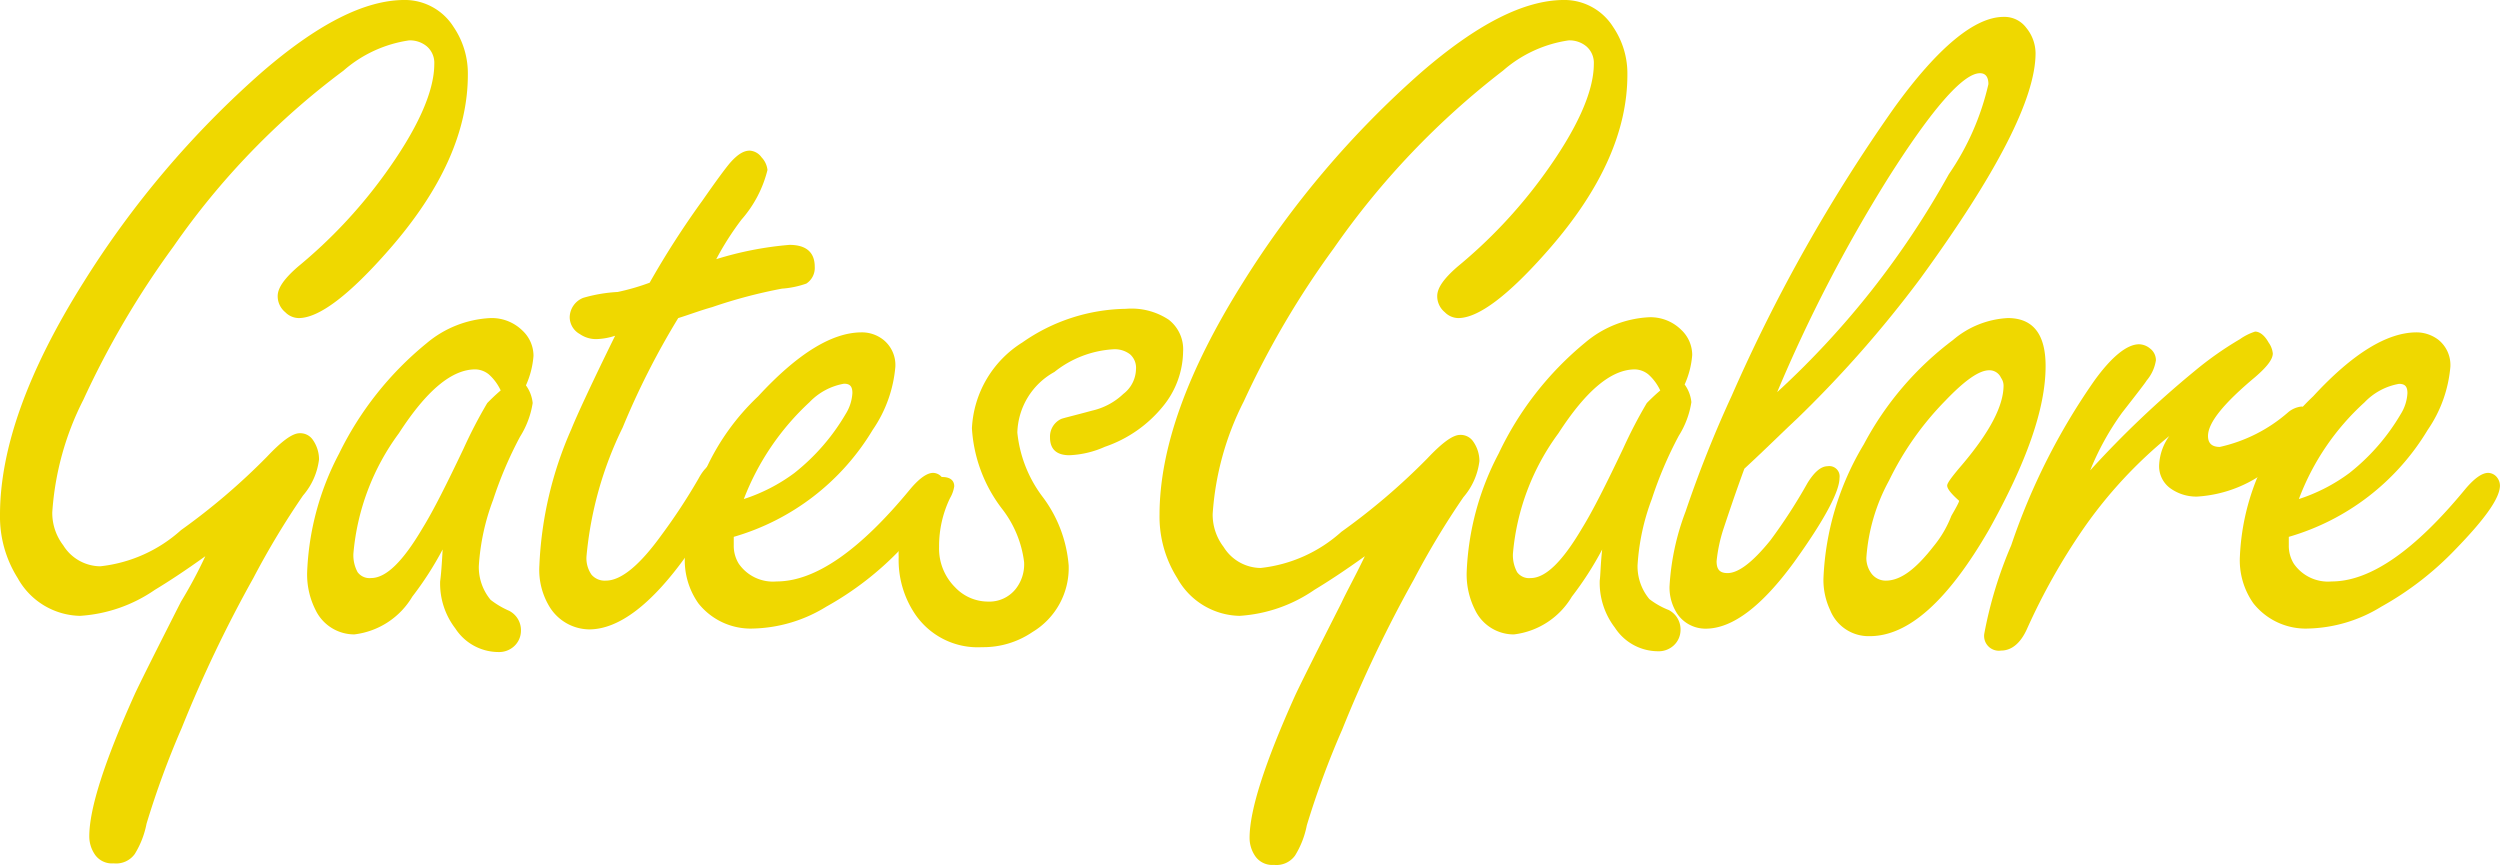
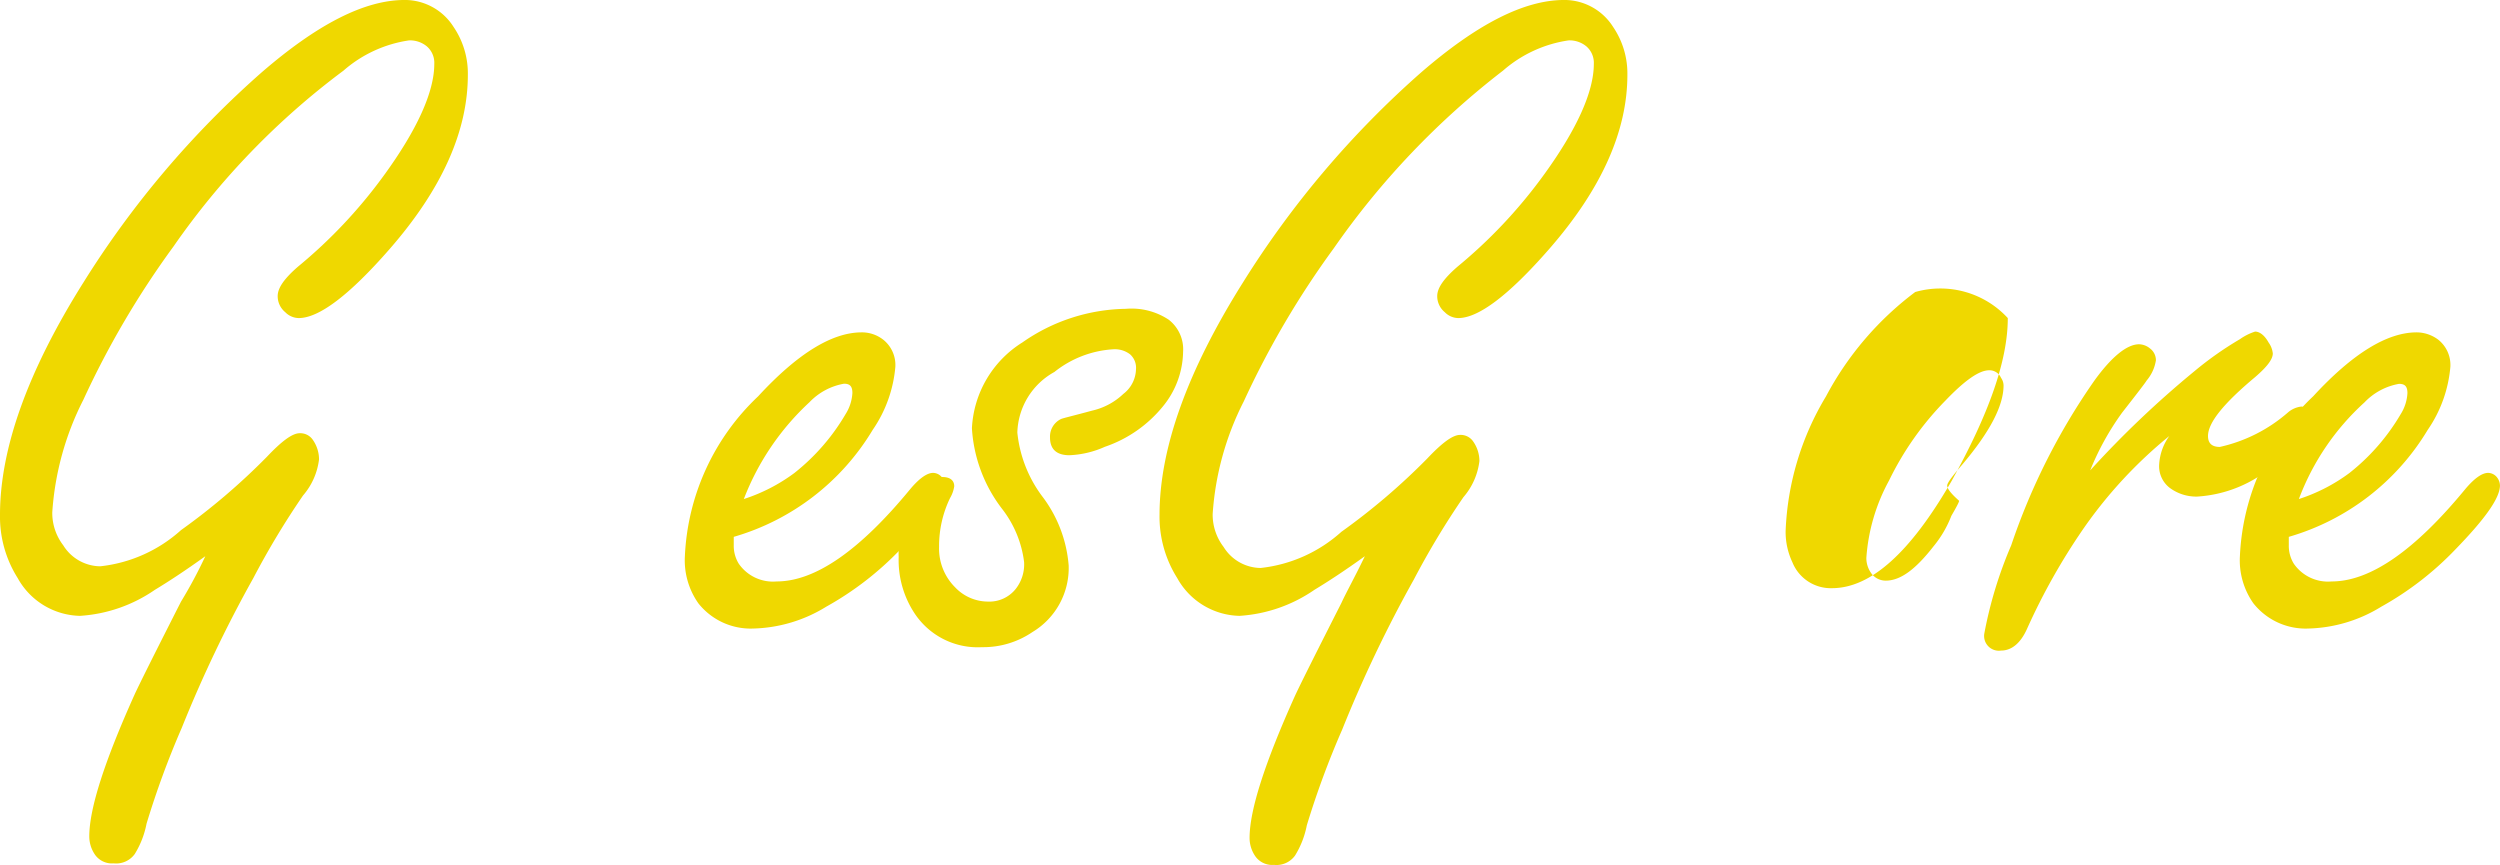
<svg xmlns="http://www.w3.org/2000/svg" width="105.788" height="36.604" viewBox="0 0 105.788 36.604">
  <g id="Group_21" data-name="Group 21" transform="translate(-14.528 -8.083)">
    <g id="Group_20" data-name="Group 20" transform="translate(14.528 8.083)">
      <g id="Group_9" data-name="Group 9">
        <path id="Path_9" data-name="Path 9" d="M49.488,46.236c-.89.641-1.6,1.1-2.136,1.424a6.271,6.271,0,0,1-3.169,1.1,3.084,3.084,0,0,1-2.635-1.6,4.867,4.867,0,0,1-.748-2.671q0-4.219,3.525-9.828a40.108,40.108,0,0,1,7.549-8.9c2.35-2.03,4.344-3.062,6.053-3.062a2.441,2.441,0,0,1,2.065,1.139,3.5,3.5,0,0,1,.605,2.03q0,3.579-3.311,7.371c-1.709,1.958-2.991,2.92-3.846,2.92a.815.815,0,0,1-.57-.249.877.877,0,0,1-.32-.677c0-.356.285-.748.855-1.246a20.964,20.964,0,0,0,3.6-3.81c1.46-1.994,2.172-3.6,2.172-4.771a.92.92,0,0,0-.32-.748,1.118,1.118,0,0,0-.748-.249,5.4,5.4,0,0,0-2.777,1.282,32.033,32.033,0,0,0-7.193,7.442,37.619,37.619,0,0,0-3.81,6.48,12.26,12.26,0,0,0-1.317,4.771,2.248,2.248,0,0,0,.463,1.389,1.865,1.865,0,0,0,1.567.89,6.082,6.082,0,0,0,3.418-1.531,27.6,27.6,0,0,0,3.632-3.1c.605-.641,1.068-1,1.389-1a.641.641,0,0,1,.534.249,1.449,1.449,0,0,1,.285.855,2.859,2.859,0,0,1-.677,1.531,34.231,34.231,0,0,0-2.1,3.489A55.069,55.069,0,0,0,48.491,53.5,37.044,37.044,0,0,0,47,57.559a3.8,3.8,0,0,1-.5,1.282.971.971,0,0,1-.89.392.876.876,0,0,1-.783-.356,1.368,1.368,0,0,1-.249-.783c0-1.175.641-3.169,1.923-6.018.214-.463.855-1.745,1.958-3.917A19.464,19.464,0,0,0,49.488,46.236Z" transform="translate(-40.8 -22.7)" fill="#efd800" />
      </g>
      <g id="Group_10" data-name="Group 10" transform="translate(12.997 13.459)">
-         <path id="Path_10" data-name="Path 10" d="M83.033,70.292a13.862,13.862,0,0,1-1.282,1.994,3.309,3.309,0,0,1-2.457,1.6,1.819,1.819,0,0,1-1.638-1.033,3.322,3.322,0,0,1-.356-1.6,11.689,11.689,0,0,1,1.353-5.021,13.862,13.862,0,0,1,3.7-4.665A4.524,4.524,0,0,1,85.062,60.5a1.852,1.852,0,0,1,1.353.534,1.46,1.46,0,0,1,.463,1.068,3.727,3.727,0,0,1-.32,1.246,1.518,1.518,0,0,1,.285.748,3.747,3.747,0,0,1-.534,1.424,16.618,16.618,0,0,0-1.139,2.671A9.533,9.533,0,0,0,84.564,71a2.167,2.167,0,0,0,.5,1.424,3.611,3.611,0,0,0,.783.463.921.921,0,0,1,.5.855.892.892,0,0,1-.285.641.94.94,0,0,1-.677.249,2.182,2.182,0,0,1-1.816-1,3.114,3.114,0,0,1-.641-1.994C82.962,71.4,83,70.933,83.033,70.292Zm2.457-6.73a2.087,2.087,0,0,0-.5-.677.947.947,0,0,0-.57-.214c-1,0-2.065.89-3.24,2.706a10.016,10.016,0,0,0-1.923,5.092,1.5,1.5,0,0,0,.178.783.624.624,0,0,0,.57.249c.641,0,1.353-.712,2.172-2.1.463-.748,1.033-1.887,1.745-3.383a20.029,20.029,0,0,1,1-1.923C85.027,63.989,85.2,63.811,85.49,63.562Z" transform="translate(-77.3 -60.5)" fill="#efd800" />
-       </g>
+         </g>
      <g id="Group_11" data-name="Group 11" transform="translate(22.824 6.374)">
-         <path id="Path_11" data-name="Path 11" d="M110.775,47.686a33.035,33.035,0,0,0-2.35,4.629,15.562,15.562,0,0,0-1.531,5.448,1.21,1.21,0,0,0,.214.783.733.733,0,0,0,.605.249q.961,0,2.35-1.923a24.967,24.967,0,0,0,1.567-2.386c.249-.463.5-.677.819-.677a.59.59,0,0,1,.427.178.51.51,0,0,1,.142.356c0,.5-.641,1.638-1.887,3.383-1.5,2.1-2.884,3.133-4.13,3.133a2,2,0,0,1-1.674-.961,3.006,3.006,0,0,1-.427-1.745,15.881,15.881,0,0,1,1.353-5.768c.214-.534.819-1.852,1.852-3.952a2.8,2.8,0,0,1-.783.142,1.2,1.2,0,0,1-.712-.214.823.823,0,0,1-.427-.712.9.9,0,0,1,.57-.819,6.409,6.409,0,0,1,1.46-.249,9.6,9.6,0,0,0,1.353-.392,36.969,36.969,0,0,1,2.243-3.489q.855-1.228,1.175-1.6c.32-.356.57-.5.819-.5a.667.667,0,0,1,.5.285.916.916,0,0,1,.249.534,5,5,0,0,1-1.1,2.1,12.183,12.183,0,0,0-1.068,1.674,14.4,14.4,0,0,1,3.1-.605c.712,0,1.068.32,1.068.926a.791.791,0,0,1-.356.712,3.922,3.922,0,0,1-1.033.214,21.21,21.21,0,0,0-2.955.783C111.7,47.365,111.238,47.543,110.775,47.686Z" transform="translate(-104.9 -40.6)" fill="#efd800" />
-       </g>
+         </g>
      <g id="Group_12" data-name="Group 12" transform="translate(28.984 14.065)">
        <path id="Path_12" data-name="Path 12" d="M124.265,70.852v.356a1.436,1.436,0,0,0,.214.783,1.759,1.759,0,0,0,1.6.748c1.638,0,3.525-1.317,5.662-3.917.392-.463.712-.677.961-.677a.492.492,0,0,1,.392.214.574.574,0,0,1,.107.32c0,.534-.641,1.424-1.887,2.706a13.233,13.233,0,0,1-3.133,2.421,6.153,6.153,0,0,1-3.1.926,2.823,2.823,0,0,1-2.314-1.068,3.157,3.157,0,0,1-.57-1.994,9.909,9.909,0,0,1,3.1-6.765c1.674-1.816,3.133-2.706,4.38-2.706a1.463,1.463,0,0,1,.926.32,1.371,1.371,0,0,1,.5,1.139,5.542,5.542,0,0,1-.961,2.671A10.145,10.145,0,0,1,124.265,70.852Zm.427-1.6a7.394,7.394,0,0,0,2.136-1.1A8.908,8.908,0,0,0,129,65.654a1.856,1.856,0,0,0,.285-.89c0-.285-.107-.392-.356-.392a2.652,2.652,0,0,0-1.46.783A10.9,10.9,0,0,0,124.692,69.25Z" transform="translate(-122.2 -62.2)" fill="#efd800" />
      </g>
      <g id="Group_13" data-name="Group 13" transform="translate(38.028 13.068)">
        <path id="Path_13" data-name="Path 13" d="M157.214,59.4a2.844,2.844,0,0,1,1.816.463,1.585,1.585,0,0,1,.605,1.353,3.728,3.728,0,0,1-.855,2.314,5.415,5.415,0,0,1-2.457,1.709,4.051,4.051,0,0,1-1.5.356c-.534,0-.819-.249-.819-.748a.822.822,0,0,1,.463-.783c.071-.036.534-.142,1.317-.356A2.819,2.819,0,0,0,157.107,63a1.351,1.351,0,0,0,.534-1.033.762.762,0,0,0-.249-.641,1.063,1.063,0,0,0-.712-.214,4.41,4.41,0,0,0-2.492.961,3.022,3.022,0,0,0-1.567,2.564,5.412,5.412,0,0,0,1.033,2.671,5.548,5.548,0,0,1,1.139,2.955,3.159,3.159,0,0,1-1.531,2.813,3.687,3.687,0,0,1-2.136.641,3.2,3.2,0,0,1-2.849-1.424A4.085,4.085,0,0,1,147.6,69.9a4.318,4.318,0,0,1,.783-2.671c.356-.463.677-.712,1.068-.712.32,0,.5.142.5.392a1.4,1.4,0,0,1-.178.5,4.648,4.648,0,0,0-.463,2.065,2.308,2.308,0,0,0,.677,1.709,1.917,1.917,0,0,0,1.389.605,1.423,1.423,0,0,0,1.175-.534,1.681,1.681,0,0,0,.356-1.139,4.579,4.579,0,0,0-.926-2.243,6.2,6.2,0,0,1-1.282-3.418,4.543,4.543,0,0,1,2.136-3.632A7.817,7.817,0,0,1,157.214,59.4Z" transform="translate(-147.6 -59.4)" fill="#efd800" />
      </g>
      <g id="Group_14" data-name="Group 14" transform="translate(49.066)">
        <path id="Path_14" data-name="Path 14" d="M187.288,46.236c-.89.641-1.6,1.1-2.136,1.424a6.271,6.271,0,0,1-3.169,1.1,3.084,3.084,0,0,1-2.635-1.6,4.867,4.867,0,0,1-.748-2.671q0-4.219,3.525-9.828a40.108,40.108,0,0,1,7.549-8.9c2.35-2.03,4.344-3.062,6.053-3.062a2.441,2.441,0,0,1,2.065,1.139,3.5,3.5,0,0,1,.605,2.03q0,3.579-3.311,7.371c-1.709,1.958-2.991,2.92-3.846,2.92a.815.815,0,0,1-.57-.249.877.877,0,0,1-.32-.677c0-.356.285-.748.855-1.246a20.964,20.964,0,0,0,3.6-3.81c1.46-1.994,2.172-3.6,2.172-4.771a.92.92,0,0,0-.32-.748,1.118,1.118,0,0,0-.748-.249,5.4,5.4,0,0,0-2.777,1.282,33.926,33.926,0,0,0-7.157,7.513,37.618,37.618,0,0,0-3.81,6.48,12.26,12.26,0,0,0-1.317,4.771,2.248,2.248,0,0,0,.463,1.389,1.865,1.865,0,0,0,1.567.89,6.082,6.082,0,0,0,3.418-1.531,27.6,27.6,0,0,0,3.632-3.1c.605-.641,1.068-1,1.389-1a.641.641,0,0,1,.534.249,1.449,1.449,0,0,1,.285.855,2.859,2.859,0,0,1-.677,1.531,34.232,34.232,0,0,0-2.1,3.489,55.068,55.068,0,0,0-3.027,6.338,37.043,37.043,0,0,0-1.5,4.059,3.8,3.8,0,0,1-.5,1.282.971.971,0,0,1-.89.392.876.876,0,0,1-.783-.356,1.368,1.368,0,0,1-.249-.783c0-1.175.641-3.169,1.923-6.018.214-.463.855-1.745,1.958-3.917C186.5,47.767,186.861,47.126,187.288,46.236Z" transform="translate(-178.6 -22.7)" fill="#efd800" />
      </g>
      <g id="Group_15" data-name="Group 15" transform="translate(62.063 13.424)">
-         <path id="Path_15" data-name="Path 15" d="M220.833,70.228a13.862,13.862,0,0,1-1.282,1.994,3.309,3.309,0,0,1-2.457,1.6,1.819,1.819,0,0,1-1.638-1.033,3.322,3.322,0,0,1-.356-1.6,11.689,11.689,0,0,1,1.353-5.021,13.6,13.6,0,0,1,3.668-4.7,4.524,4.524,0,0,1,2.706-1.068,1.853,1.853,0,0,1,1.353.534A1.46,1.46,0,0,1,224.643,62a3.727,3.727,0,0,1-.32,1.246,1.518,1.518,0,0,1,.285.748,3.747,3.747,0,0,1-.534,1.424,16.616,16.616,0,0,0-1.139,2.671,9.533,9.533,0,0,0-.605,2.813,2.167,2.167,0,0,0,.5,1.424,3.306,3.306,0,0,0,.819.463.921.921,0,0,1,.5.855.892.892,0,0,1-.285.641.94.94,0,0,1-.677.249,2.182,2.182,0,0,1-1.816-1,3.114,3.114,0,0,1-.641-1.994C220.762,71.331,220.762,70.868,220.833,70.228Zm2.457-6.73a2.087,2.087,0,0,0-.5-.677.947.947,0,0,0-.57-.214c-1,0-2.065.89-3.24,2.706a10.016,10.016,0,0,0-1.923,5.092,1.5,1.5,0,0,0,.178.783.624.624,0,0,0,.57.249c.641,0,1.353-.712,2.172-2.1.463-.748,1.033-1.887,1.745-3.383a20.029,20.029,0,0,1,1-1.923C222.827,63.925,223,63.747,223.29,63.5Z" transform="translate(-215.1 -60.4)" fill="#efd800" />
-       </g>
+         </g>
      <g id="Group_16" data-name="Group 16" transform="translate(70.644 0.712)">
-         <path id="Path_16" data-name="Path 16" d="M242.369,43.821c-.392,1.068-.677,1.923-.89,2.564a6.481,6.481,0,0,0-.285,1.353c0,.356.142.5.463.5q.694,0,1.816-1.389a22.6,22.6,0,0,0,1.567-2.421c.285-.463.57-.712.855-.712a.436.436,0,0,1,.5.5c0,.57-.641,1.78-1.923,3.561-1.353,1.852-2.6,2.813-3.739,2.813a1.443,1.443,0,0,1-1.211-.641,2.033,2.033,0,0,1-.32-1.139,10.518,10.518,0,0,1,.677-3.169,49.7,49.7,0,0,1,1.958-4.914,69.616,69.616,0,0,1,6.872-12.178c1.852-2.564,3.418-3.846,4.629-3.846a1.148,1.148,0,0,1,.961.463,1.717,1.717,0,0,1,.392,1.068c0,1.923-1.638,5.092-4.878,9.543a48.934,48.934,0,0,1-5.234,5.946C244.007,42.254,243.295,42.966,242.369,43.821Zm1.389-3.24a36.547,36.547,0,0,0,7.264-9.222,11.051,11.051,0,0,0,1.674-3.81c0-.285-.107-.463-.356-.463-.712,0-2.03,1.5-3.917,4.486A63.4,63.4,0,0,0,243.758,40.581Z" transform="translate(-239.2 -24.7)" fill="#efd800" />
-       </g>
+         </g>
      <g id="Group_17" data-name="Group 17" transform="translate(77.16 13.459)">
-         <path id="Path_17" data-name="Path 17" d="M265.3,60.5q1.6,0,1.6,2.03c0,1.816-.819,4.095-2.386,6.908-1.745,3.027-3.418,4.522-5.056,4.522a1.751,1.751,0,0,1-1.674-1.1,3,3,0,0,1-.285-1.317,11.915,11.915,0,0,1,1.709-5.7,13.311,13.311,0,0,1,3.774-4.415A3.877,3.877,0,0,1,265.3,60.5Zm-2.065,7.727c-.32-.285-.5-.5-.5-.641,0-.107.214-.392.641-.89,1.175-1.389,1.745-2.492,1.745-3.347a.574.574,0,0,0-.107-.32.537.537,0,0,0-.5-.32c-.427,0-1.033.427-1.852,1.282a12.8,12.8,0,0,0-2.386,3.383,7.96,7.96,0,0,0-.961,3.276,1.1,1.1,0,0,0,.178.605.755.755,0,0,0,.641.356c.641,0,1.282-.5,2.03-1.46a4.649,4.649,0,0,0,.748-1.282Q263.286,68.227,263.233,68.227Z" transform="translate(-257.5 -60.5)" fill="#efd800" />
+         <path id="Path_17" data-name="Path 17" d="M265.3,60.5c0,1.816-.819,4.095-2.386,6.908-1.745,3.027-3.418,4.522-5.056,4.522a1.751,1.751,0,0,1-1.674-1.1,3,3,0,0,1-.285-1.317,11.915,11.915,0,0,1,1.709-5.7,13.311,13.311,0,0,1,3.774-4.415A3.877,3.877,0,0,1,265.3,60.5Zm-2.065,7.727c-.32-.285-.5-.5-.5-.641,0-.107.214-.392.641-.89,1.175-1.389,1.745-2.492,1.745-3.347a.574.574,0,0,0-.107-.32.537.537,0,0,0-.5-.32c-.427,0-1.033.427-1.852,1.282a12.8,12.8,0,0,0-2.386,3.383,7.96,7.96,0,0,0-.961,3.276,1.1,1.1,0,0,0,.178.605.755.755,0,0,0,.641.356c.641,0,1.282-.5,2.03-1.46a4.649,4.649,0,0,0,.748-1.282Q263.286,68.227,263.233,68.227Z" transform="translate(-257.5 -60.5)" fill="#efd800" />
      </g>
      <g id="Group_18" data-name="Group 18" transform="translate(83.961 14.029)">
        <path id="Path_18" data-name="Path 18" d="M281.086,67.975a41.873,41.873,0,0,1,4.415-4.2,14.381,14.381,0,0,1,1.923-1.353,2.342,2.342,0,0,1,.641-.32c.178,0,.392.142.57.463a.949.949,0,0,1,.178.463c0,.249-.249.57-.748,1-1.317,1.1-1.994,1.923-1.994,2.492,0,.32.178.463.5.463a6.542,6.542,0,0,0,2.884-1.46,1.051,1.051,0,0,1,.57-.249.492.492,0,0,1,.32.178.572.572,0,0,1,.178.392c0,.392-.534,1.033-1.638,1.887a5.458,5.458,0,0,1-3.276,1.353,1.882,1.882,0,0,1-1.139-.356,1.152,1.152,0,0,1-.463-1.033,2.267,2.267,0,0,1,.427-1.175,19.1,19.1,0,0,0-3.632,3.917,26.823,26.823,0,0,0-2.386,4.237c-.285.641-.677.926-1.1.926a.625.625,0,0,1-.712-.712,17.62,17.62,0,0,1,1.139-3.739,27.452,27.452,0,0,1,3.525-6.979c.748-1.033,1.389-1.531,1.887-1.531a.75.75,0,0,1,.463.178.622.622,0,0,1,.249.5,1.734,1.734,0,0,1-.392.855c-.036.071-.392.534-1.033,1.353A11.436,11.436,0,0,0,281.086,67.975Z" transform="translate(-276.6 -62.1)" fill="#efd800" />
      </g>
      <g id="Group_19" data-name="Group 19" transform="translate(94.786 14.065)">
        <path id="Path_19" data-name="Path 19" d="M309.065,70.852v.356a1.436,1.436,0,0,0,.214.783,1.759,1.759,0,0,0,1.6.748c1.638,0,3.525-1.317,5.661-3.917.392-.463.712-.677.961-.677a.492.492,0,0,1,.392.214.574.574,0,0,1,.107.32c0,.534-.641,1.424-1.887,2.706a13.233,13.233,0,0,1-3.133,2.421,6.153,6.153,0,0,1-3.1.926,2.823,2.823,0,0,1-2.314-1.068,3.157,3.157,0,0,1-.57-1.994,9.909,9.909,0,0,1,3.1-6.765c1.674-1.816,3.133-2.706,4.38-2.706a1.537,1.537,0,0,1,.926.32,1.371,1.371,0,0,1,.5,1.139,5.542,5.542,0,0,1-.961,2.671A10.145,10.145,0,0,1,309.065,70.852Zm.427-1.6a7.394,7.394,0,0,0,2.136-1.1,8.908,8.908,0,0,0,2.172-2.492,1.855,1.855,0,0,0,.285-.89c0-.285-.107-.392-.356-.392a2.652,2.652,0,0,0-1.46.783A10.509,10.509,0,0,0,309.492,69.25Z" transform="translate(-307 -62.2)" fill="#efd800" />
      </g>
    </g>
  </g>
</svg>